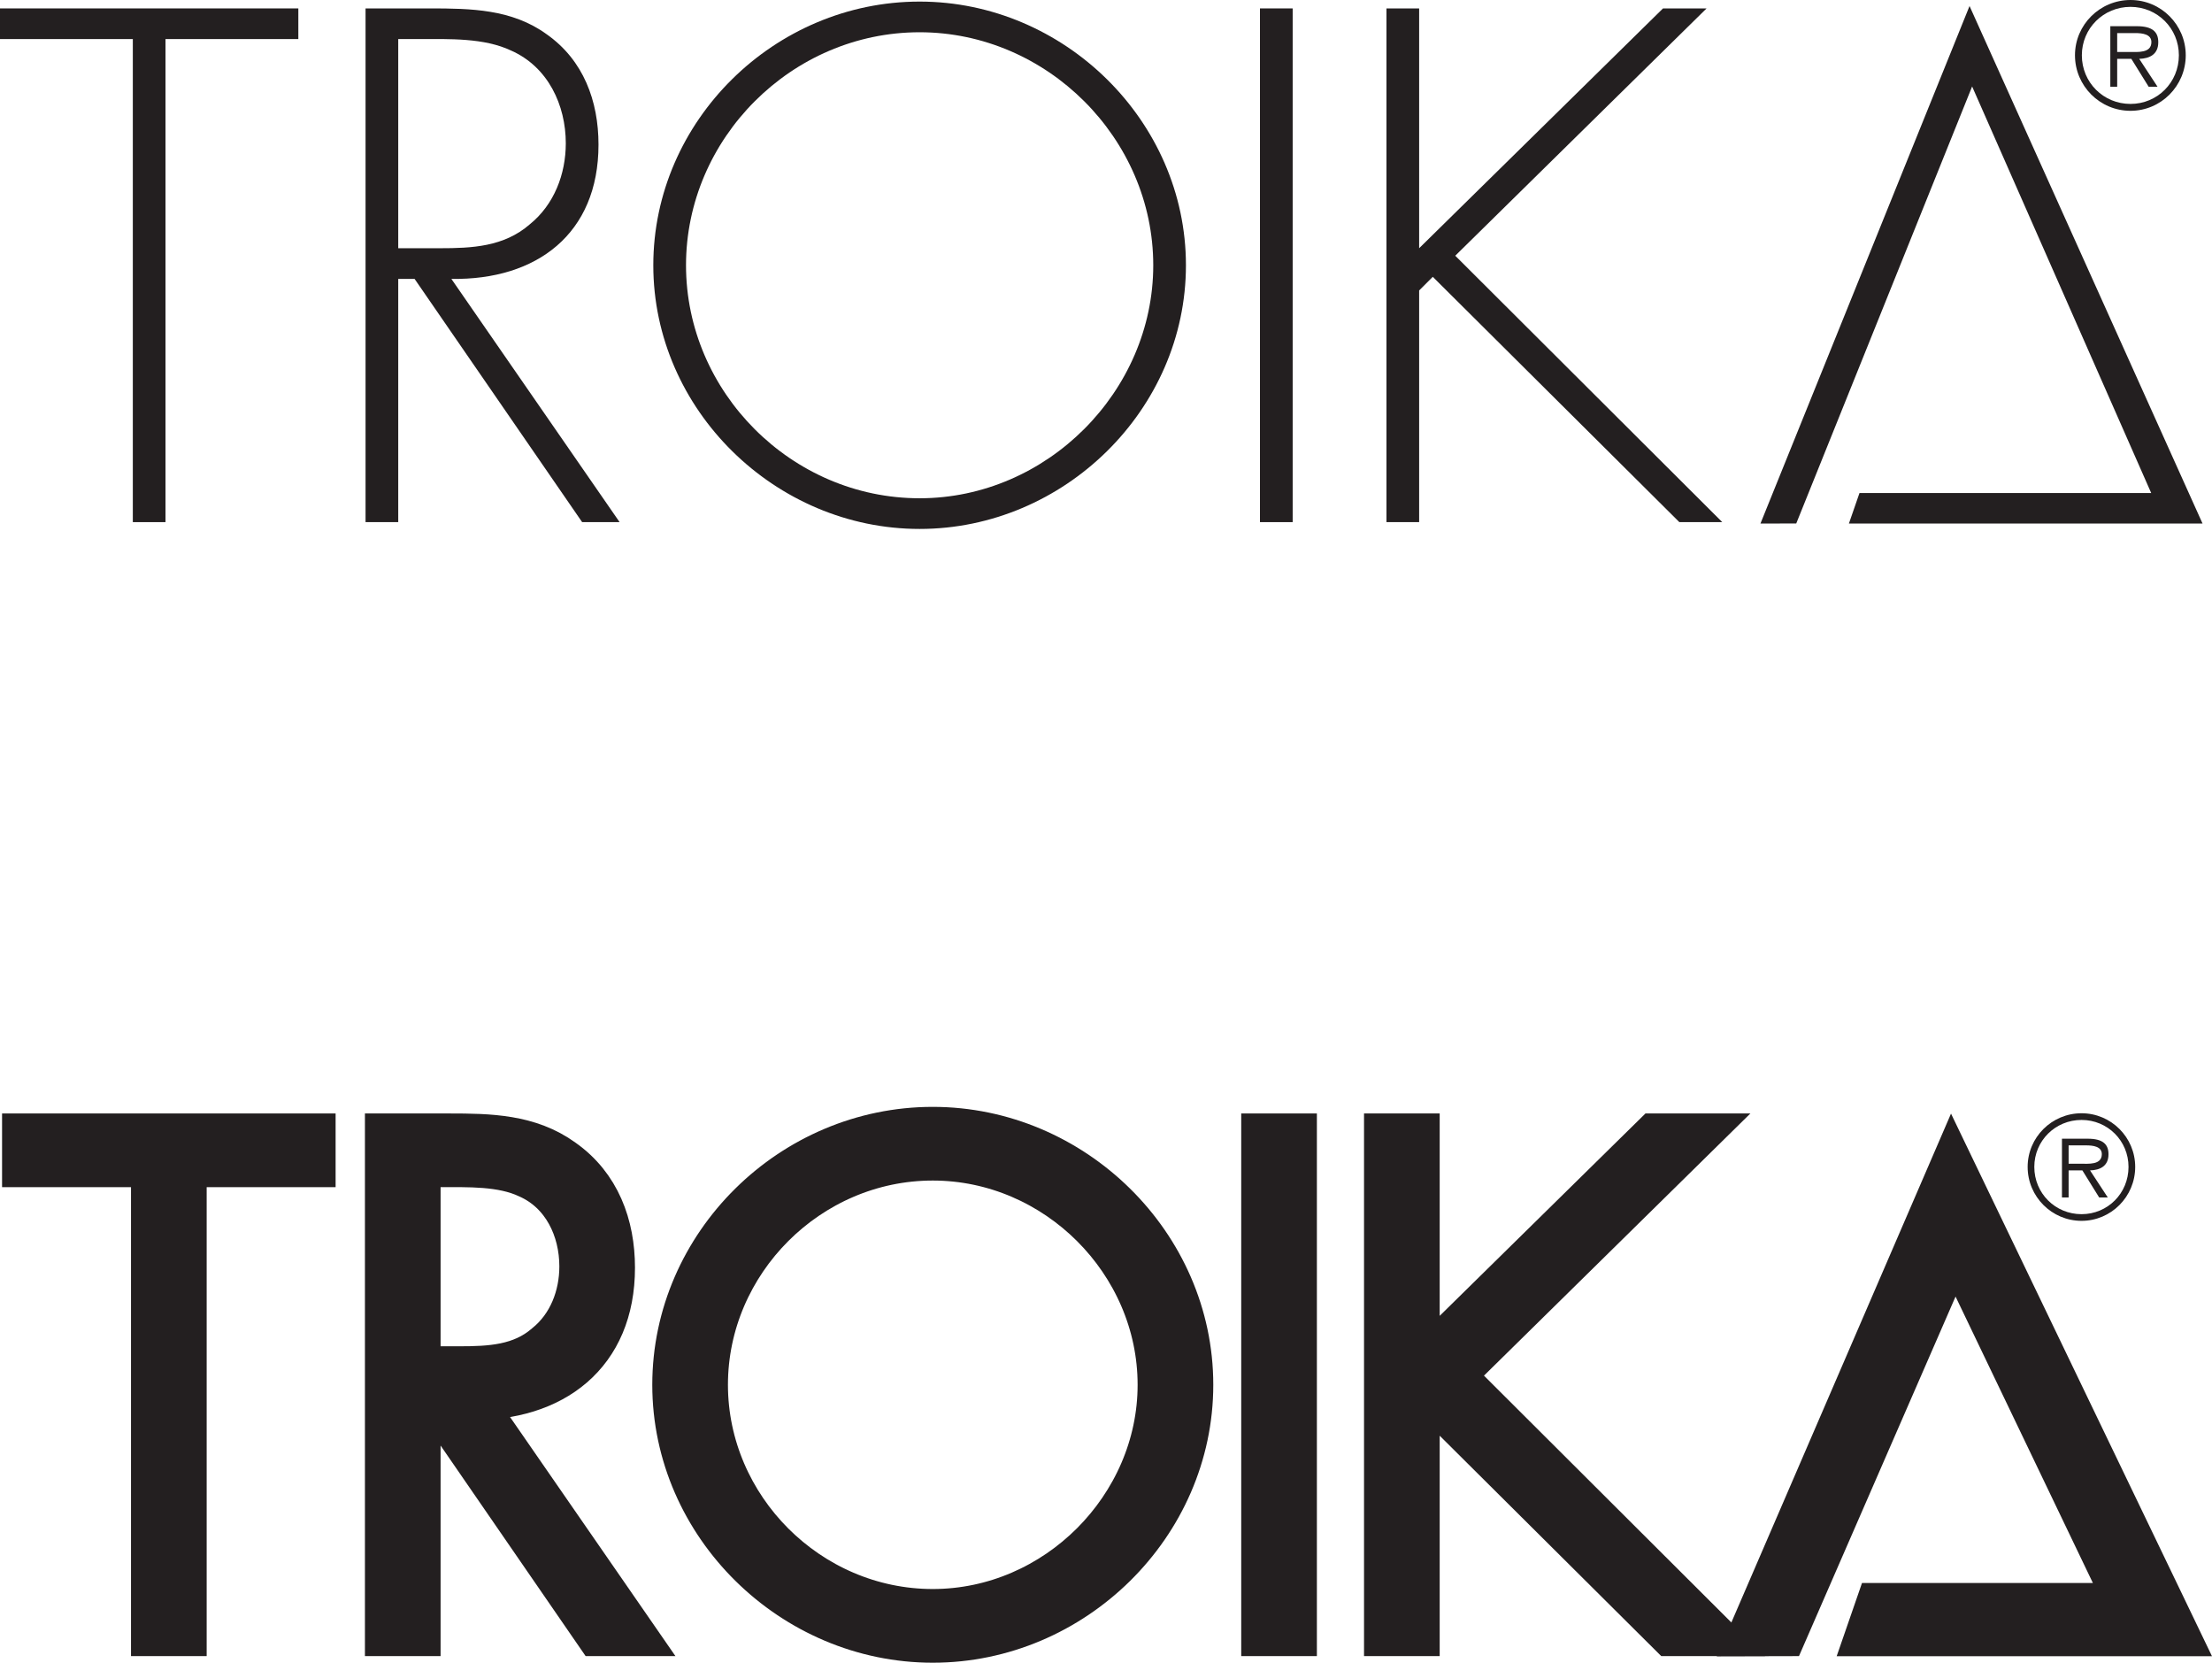
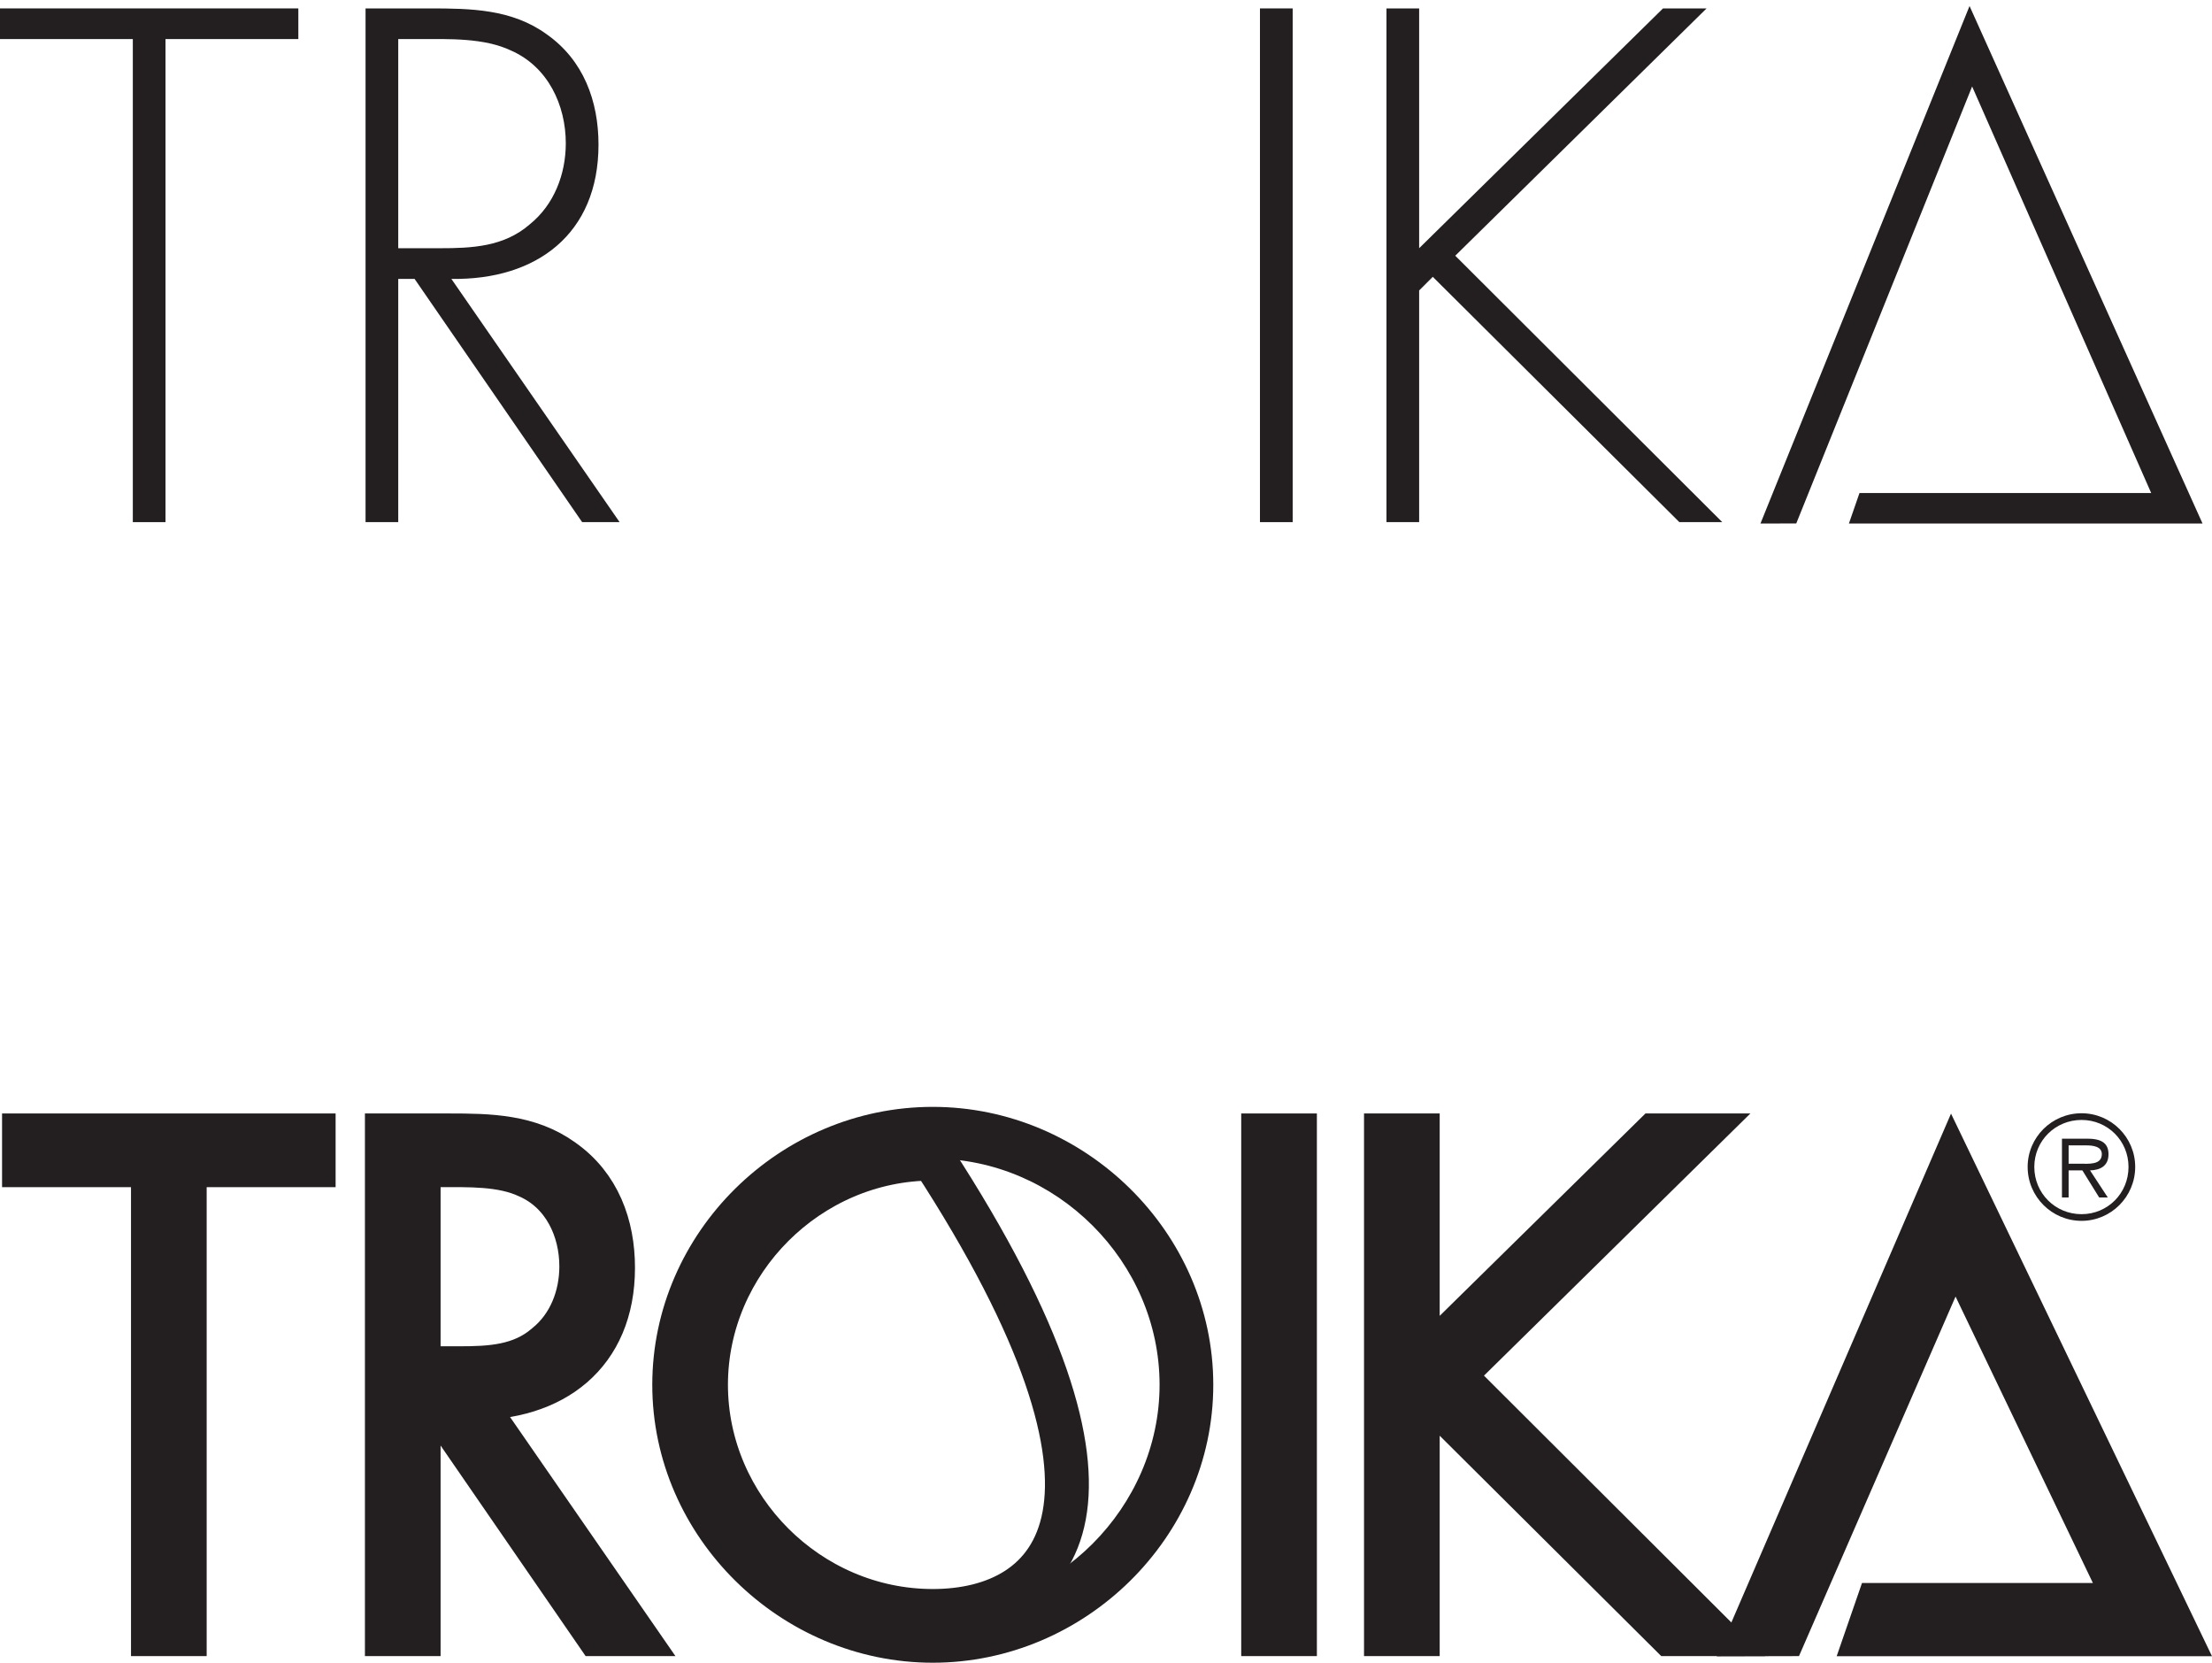
<svg xmlns="http://www.w3.org/2000/svg" width="414pt" height="311.11pt" viewBox="0 0 414 311.11" version="1.1">
  <defs>
    <clipPath id="clip1">
      <path d="M 281 171 L 414 171 L 414 311.109 L 281 311.109 Z M 281 171 " />
    </clipPath>
    <clipPath id="clip2">
      <path d="M 25 165 L 166 165 L 166 311.109 L 25 311.109 Z M 25 165 " />
    </clipPath>
    <clipPath id="clip3">
      <path d="M 79 164 L 270 164 L 270 311.109 L 79 311.109 Z M 79 164 " />
    </clipPath>
    <clipPath id="clip4">
      <path d="M 212 165 L 367 165 L 367 311.109 L 212 311.109 Z M 212 165 " />
    </clipPath>
  </defs>
  <g id="surface1">
    <path style=" stroke:none;fill-rule:evenodd;fill:rgb(13.699%,12.199%,12.5%);fill-opacity:1;" d="M 365.824 232.766 L 334.016 305.789 L 327.539 305.805 L 365.355 218.219 L 407.492 305.805 L 349.496 305.805 L 351.406 300.285 L 398.207 300.285 L 365.824 232.766 " />
    <g clip-path="url(#clip1)" clip-rule="nonzero">
      <path style="fill:none;stroke-width:81.812;stroke-linecap:butt;stroke-linejoin:miter;stroke:rgb(13.699%,12.199%,12.5%);stroke-opacity:1;stroke-miterlimit:4;" d="M 3658.242 783.444 L 3340.156 53.209 L 3275.391 53.053 L 3653.555 928.913 L 4074.922 53.053 L 3494.961 53.053 L 3514.062 108.248 L 3982.07 108.248 Z M 3658.242 783.444 " transform="matrix(0.1,0,0,-0.1,0,311.11)" />
    </g>
    <path style=" stroke:none;fill-rule:nonzero;fill:rgb(13.699%,12.199%,12.5%);fill-opacity:1;" d="M 34.57 305.762 L 28.629 305.762 L 28.629 218.02 L 4.496 218.02 L 4.496 212.449 L 58.703 212.449 L 58.703 218.02 L 34.57 218.02 L 34.57 305.762 " />
    <path style="fill:none;stroke-width:82.195;stroke-linecap:butt;stroke-linejoin:miter;stroke:rgb(13.699%,12.199%,12.5%);stroke-opacity:1;stroke-miterlimit:4;" d="M 345.703 53.483 L 286.289 53.483 L 286.289 930.905 L 44.961 930.905 L 44.961 986.608 L 587.031 986.608 L 587.031 930.905 L 345.703 930.905 Z M 345.703 53.483 " transform="matrix(0.1,0,0,-0.1,0,311.11)" />
    <path style=" stroke:none;fill-rule:nonzero;fill:rgb(13.699%,12.199%,12.5%);fill-opacity:1;" d="M 88.004 261.582 C 103.473 261.828 114.734 253.414 114.734 237.203 C 114.734 229.281 112.016 221.855 105.332 217.152 C 99.02 212.578 91.594 212.449 84.043 212.449 L 72.41 212.449 L 72.41 305.762 L 78.352 305.762 L 78.352 261.582 L 81.324 261.582 L 111.766 305.762 L 118.574 305.762 Z M 78.352 256.012 L 78.352 218.02 L 82.188 218.02 C 87.633 218.02 93.945 217.773 98.895 220.125 C 105.578 223.094 108.797 230.023 108.797 236.953 C 108.797 242.523 106.691 248.094 102.234 251.684 C 97.535 255.766 91.719 256.012 85.902 256.012 L 78.352 256.012 " />
    <g clip-path="url(#clip2)" clip-rule="nonzero">
      <path style="fill:none;stroke-width:82.195;stroke-linecap:butt;stroke-linejoin:miter;stroke:rgb(13.699%,12.199%,12.5%);stroke-opacity:1;stroke-miterlimit:4;" d="M 880.039 495.28 C 1034.727 492.819 1147.344 576.959 1147.344 739.069 C 1147.344 818.288 1120.156 892.545 1053.32 939.577 C 990.195 985.319 915.938 986.608 840.43 986.608 L 724.102 986.608 L 724.102 53.483 L 783.516 53.483 L 783.516 495.28 L 813.242 495.28 L 1117.656 53.483 L 1185.742 53.483 Z M 783.516 550.983 L 783.516 930.905 L 821.875 930.905 C 876.328 930.905 939.453 933.366 988.945 909.85 C 1055.781 880.163 1087.969 810.866 1087.969 741.569 C 1087.969 685.866 1066.914 630.163 1022.344 594.264 C 975.352 553.444 917.188 550.983 859.023 550.983 Z M 783.516 550.983 " transform="matrix(0.1,0,0,-0.1,0,311.11)" />
    </g>
    <path style=" stroke:none;fill-rule:nonzero;fill:rgb(13.699%,12.199%,12.5%);fill-opacity:1;" d="M 174.582 211.215 C 148.223 211.215 126.191 232.871 126.191 259.105 C 126.191 285.34 148.344 307 174.582 307 C 200.816 307 222.969 285.34 222.969 259.105 C 222.969 232.871 200.816 211.215 174.582 211.215 Z M 174.582 216.781 C 197.723 216.781 217.027 236.09 217.027 259.105 C 217.027 282 197.723 301.43 174.582 301.43 C 151.316 301.43 132.133 282.125 132.133 259.105 C 132.133 236.09 151.316 216.781 174.582 216.781 " />
    <g clip-path="url(#clip3)" clip-rule="nonzero">
-       <path style="fill:none;stroke-width:82.195;stroke-linecap:butt;stroke-linejoin:miter;stroke:rgb(13.699%,12.199%,12.5%);stroke-opacity:1;stroke-miterlimit:4;" d="M 1745.82 998.952 C 1482.227 998.952 1261.914 782.389 1261.914 520.045 C 1261.914 257.702 1483.438 41.1 1745.82 41.1 C 2008.164 41.1 2229.688 257.702 2229.688 520.045 C 2229.688 782.389 2008.164 998.952 1745.82 998.952 Z M 1745.82 943.288 C 1977.227 943.288 2170.273 750.202 2170.273 520.045 C 2170.273 291.1 1977.227 96.803 1745.82 96.803 C 1513.164 96.803 1321.328 289.85 1321.328 520.045 C 1321.328 750.202 1513.164 943.288 1745.82 943.288 Z M 1745.82 943.288 " transform="matrix(0.1,0,0,-0.1,0,311.11)" />
+       <path style="fill:none;stroke-width:82.195;stroke-linecap:butt;stroke-linejoin:miter;stroke:rgb(13.699%,12.199%,12.5%);stroke-opacity:1;stroke-miterlimit:4;" d="M 1745.82 998.952 C 1482.227 998.952 1261.914 782.389 1261.914 520.045 C 1261.914 257.702 1483.438 41.1 1745.82 41.1 C 2008.164 41.1 2229.688 257.702 2229.688 520.045 C 2229.688 782.389 2008.164 998.952 1745.82 998.952 Z M 1745.82 943.288 C 2170.273 291.1 1977.227 96.803 1745.82 96.803 C 1513.164 96.803 1321.328 289.85 1321.328 520.045 C 1321.328 750.202 1513.164 943.288 1745.82 943.288 Z M 1745.82 943.288 " transform="matrix(0.1,0,0,-0.1,0,311.11)" />
    </g>
    <path style=" stroke:none;fill-rule:nonzero;fill:rgb(13.699%,12.199%,12.5%);fill-opacity:1;" d="M 236.418 305.762 L 242.359 305.762 L 242.359 212.449 L 236.418 212.449 Z M 236.418 305.762 " />
    <path style="fill:none;stroke-width:82.195;stroke-linecap:butt;stroke-linejoin:miter;stroke:rgb(13.699%,12.199%,12.5%);stroke-opacity:1;stroke-miterlimit:4;" d="M 2423.594 53.483 L 2364.18 53.483 L 2364.18 986.608 L 2423.594 986.608 Z M 2423.594 53.483 " transform="matrix(0.1,0,0,-0.1,0,311.11)" />
    <path style=" stroke:none;fill-rule:nonzero;fill:rgb(13.699%,12.199%,12.5%);fill-opacity:1;" d="M 309.648 212.449 L 317.566 212.449 L 271.902 257.375 L 320.414 305.762 L 312.617 305.762 L 267.816 261.211 L 265.344 263.684 L 265.344 305.762 L 259.402 305.762 L 259.402 212.449 L 265.344 212.449 L 265.344 256.012 L 309.648 212.449 " />
    <g clip-path="url(#clip4)" clip-rule="nonzero">
      <path style="fill:none;stroke-width:82.195;stroke-linecap:butt;stroke-linejoin:miter;stroke:rgb(13.699%,12.199%,12.5%);stroke-opacity:1;stroke-miterlimit:4;" d="M 3096.484 986.608 L 3175.664 986.608 L 2719.023 537.35 L 3204.141 53.483 L 3126.172 53.483 L 2678.164 498.991 L 2653.438 474.264 L 2653.438 53.483 L 2594.023 53.483 L 2594.023 986.608 L 2653.438 986.608 L 2653.438 550.983 Z M 3096.484 986.608 " transform="matrix(0.1,0,0,-0.1,0,311.11)" />
    </g>
    <path style=" stroke:none;fill-rule:nonzero;fill:rgb(13.699%,12.199%,12.5%);fill-opacity:1;" d="M 387.164 217.742 L 387.164 214.309 L 390.414 214.309 C 391.77 214.309 393.379 214.52 393.379 215.949 C 393.379 218.004 390.887 217.742 389.324 217.742 Z M 391.172 218.992 C 393.121 218.938 394.629 218.133 394.629 215.973 C 394.629 214.156 393.641 213.062 390.73 213.062 L 385.918 213.062 L 385.918 224.062 L 387.164 224.062 L 387.164 218.992 L 389.738 218.992 L 392.887 224.062 L 394.5 224.062 Z M 389.586 228.43 C 395.121 228.43 399.625 223.906 399.625 218.34 C 399.625 212.801 395.121 208.301 389.586 208.301 C 384.02 208.301 379.496 212.801 379.496 218.34 C 379.496 223.906 384.02 228.43 389.586 228.43 Z M 389.586 227.184 C 384.668 227.184 380.742 223.281 380.742 218.34 C 380.742 213.453 384.668 209.551 389.586 209.551 C 394.473 209.551 398.375 213.453 398.375 218.34 C 398.375 223.281 394.473 227.184 389.586 227.184 " />
    <path style=" stroke:none;fill-rule:evenodd;fill:rgb(13.699%,12.199%,12.5%);fill-opacity:1;" d="M 369.105 16.18 L 336.188 97.945 L 329.488 97.961 L 368.621 1.125 L 412.23 97.961 L 346.043 97.961 L 348.023 92.25 L 402.621 92.25 L 369.105 16.18 " />
    <path style=" stroke:none;fill-rule:nonzero;fill:rgb(13.699%,12.199%,12.5%);fill-opacity:1;" d="M 30.977 97.695 L 24.859 97.695 L 24.859 7.309 L 0 7.309 L 0 1.574 L 55.836 1.574 L 55.836 7.309 L 30.977 7.309 L 30.977 97.695 " />
    <path style=" stroke:none;fill-rule:nonzero;fill:rgb(13.699%,12.199%,12.5%);fill-opacity:1;" d="M 84.48 52.184 C 100.414 52.438 112.016 43.77 112.016 27.07 C 112.016 18.91 109.211 11.262 102.324 6.418 C 95.824 1.703 88.176 1.574 80.398 1.574 L 68.418 1.574 L 68.418 97.695 L 74.535 97.695 L 74.535 52.184 L 77.594 52.184 L 108.953 97.695 L 115.965 97.695 Z M 74.535 46.445 L 74.535 7.309 L 78.488 7.309 C 84.098 7.309 90.598 7.055 95.695 9.477 C 102.582 12.535 105.895 19.676 105.895 26.812 C 105.895 32.551 103.73 38.285 99.141 41.984 C 94.297 46.191 88.305 46.445 82.312 46.445 L 74.535 46.445 " />
-     <path style=" stroke:none;fill-rule:nonzero;fill:rgb(13.699%,12.199%,12.5%);fill-opacity:1;" d="M 172.117 0.297 C 144.965 0.297 122.273 22.609 122.273 49.633 C 122.273 76.656 145.094 98.969 172.117 98.969 C 199.145 98.969 221.961 76.656 221.961 49.633 C 221.961 22.609 199.145 0.297 172.117 0.297 Z M 172.117 6.035 C 195.957 6.035 215.844 25.922 215.844 49.633 C 215.844 73.215 195.957 93.23 172.117 93.23 C 148.152 93.23 128.395 73.344 128.395 49.633 C 128.395 25.922 148.152 6.035 172.117 6.035 " />
    <path style=" stroke:none;fill-rule:nonzero;fill:rgb(13.699%,12.199%,12.5%);fill-opacity:1;" d="M 235.816 97.695 L 241.938 97.695 L 241.938 1.574 L 235.816 1.574 Z M 235.816 97.695 " />
    <path style=" stroke:none;fill-rule:nonzero;fill:rgb(13.699%,12.199%,12.5%);fill-opacity:1;" d="M 311.25 1.574 L 319.406 1.574 L 272.367 47.848 L 322.34 97.695 L 314.309 97.695 L 268.16 51.797 L 265.609 54.348 L 265.609 97.695 L 259.492 97.695 L 259.492 1.574 L 265.609 1.574 L 265.609 46.445 L 311.25 1.574 " />
-     <path style=" stroke:none;fill-rule:nonzero;fill:rgb(13.699%,12.199%,12.5%);fill-opacity:1;" d="M 396.254 9.723 L 396.254 6.188 L 399.605 6.188 C 400.996 6.188 402.656 6.402 402.656 7.875 C 402.656 9.992 400.086 9.723 398.477 9.723 Z M 400.379 11.012 C 402.387 10.957 403.945 10.129 403.945 7.902 C 403.945 6.027 402.926 4.902 399.926 4.902 L 394.969 4.902 L 394.969 16.234 L 396.254 16.234 L 396.254 11.012 L 398.906 11.012 L 402.148 16.234 L 403.809 16.234 Z M 398.746 20.734 C 404.453 20.734 409.086 16.074 409.086 10.34 C 409.086 4.637 404.453 0 398.746 0 C 393.012 0 388.355 4.637 388.355 10.34 C 388.355 16.074 393.012 20.734 398.746 20.734 Z M 398.746 19.445 C 393.684 19.445 389.641 15.43 389.641 10.34 C 389.641 5.305 393.684 1.285 398.746 1.285 C 403.781 1.285 407.801 5.305 407.801 10.34 C 407.801 15.43 403.781 19.445 398.746 19.445 " />
  </g>
</svg>